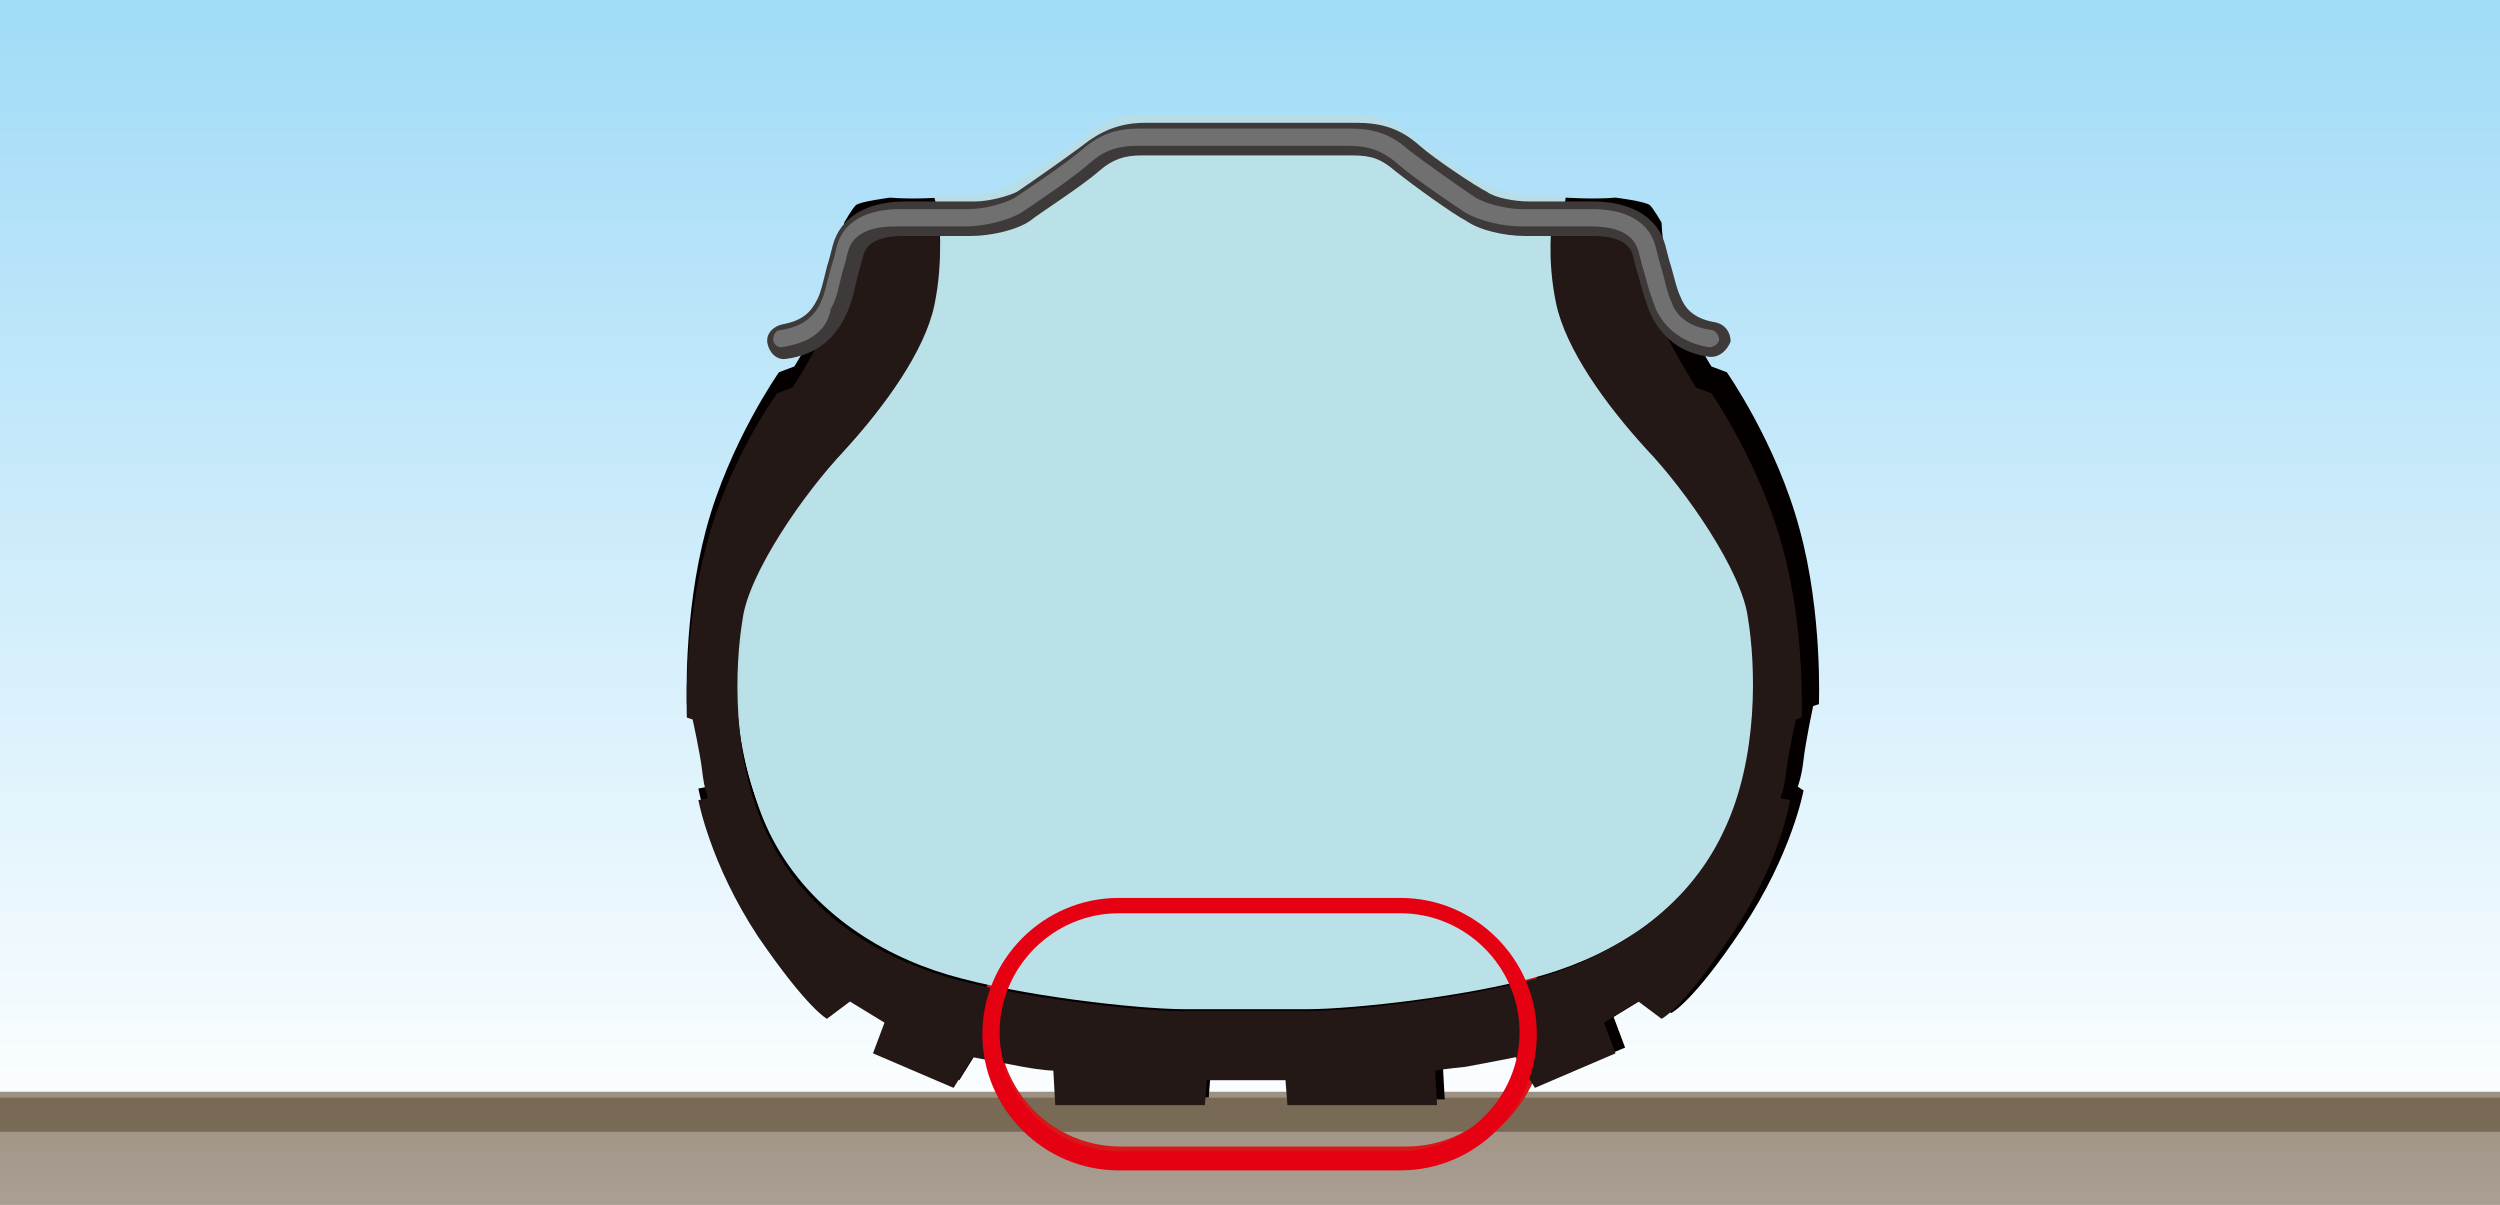
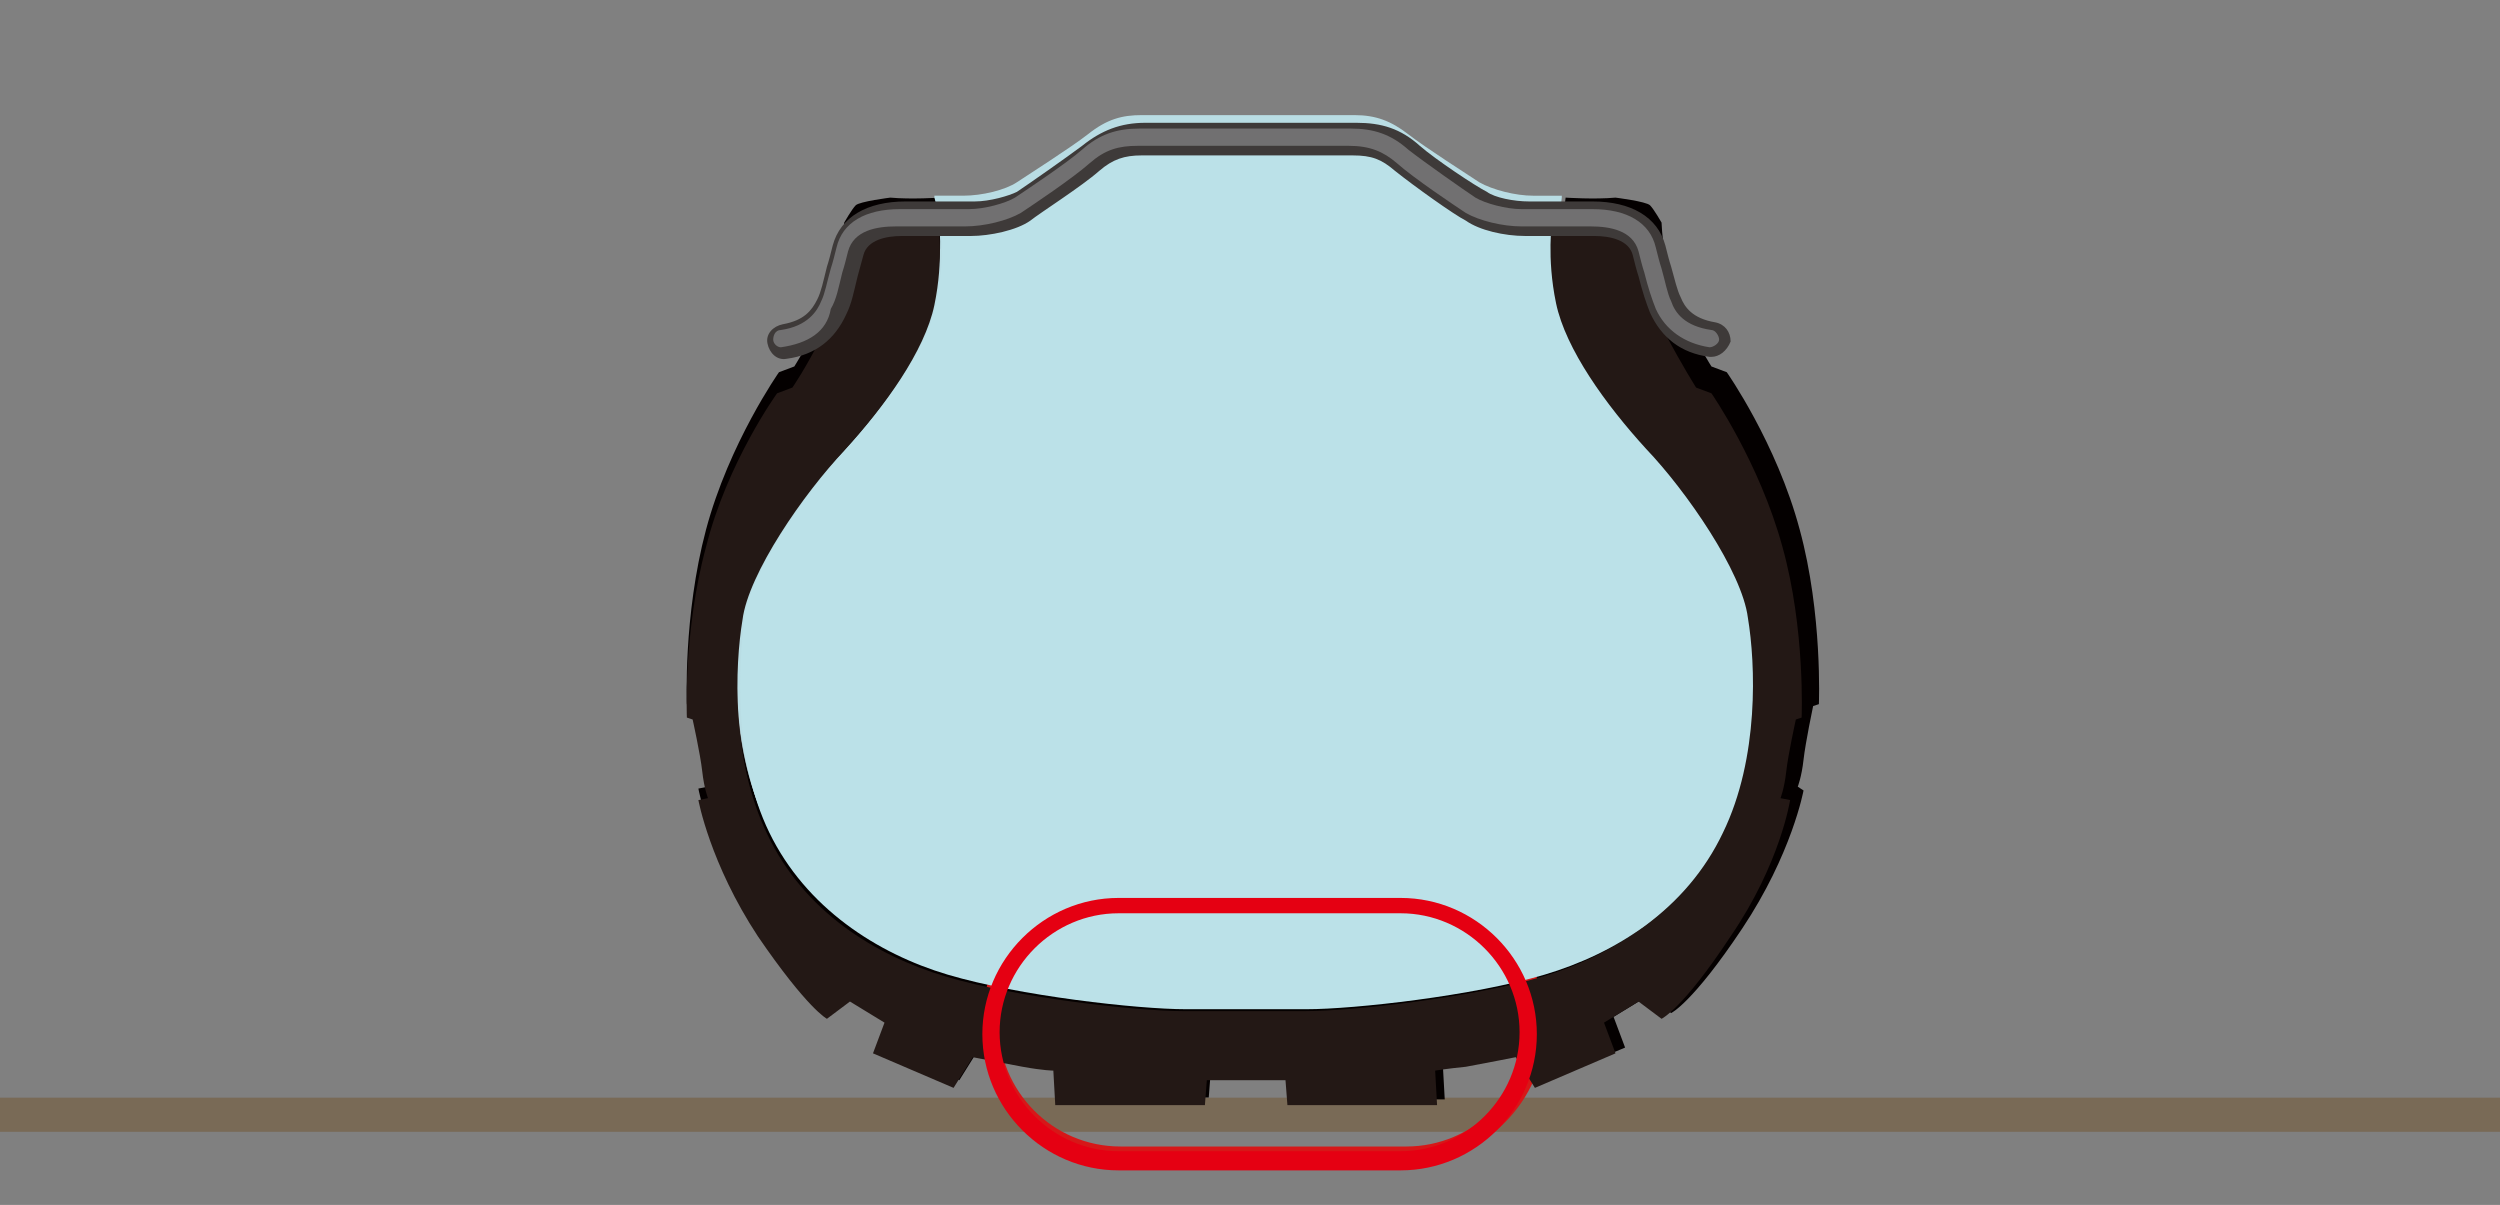
<svg xmlns="http://www.w3.org/2000/svg" xmlns:xlink="http://www.w3.org/1999/xlink" id="レイヤー_1" viewBox="0 0 130.3 62.8">
  <rect x="0" y="0" width="130.3" height="62.8" fill="#808080" stroke="none" />
  <style>.st0{clip-path:url(#SVGID_2_);fill:url(#SVGID_3_);} .st1{clip-path:url(#SVGID_5_);fill:url(#SVGID_6_);} .st2{clip-path:url(#SVGID_8_);fill:none;stroke:#796A56;stroke-width:1.778;} .st3{display:none;} .st4{display:inline;} .st5{clip-path:url(#SVGID_10_);fill:#040000;} .st6{clip-path:url(#SVGID_12_);fill:#B9DDE4;} .st7{clip-path:url(#SVGID_14_);fill:none;stroke:#D71718;stroke-width:0.889;} .st8{clip-path:url(#SVGID_16_);fill:none;stroke:#3E3A39;stroke-width:1.778;stroke-linecap:round;stroke-linejoin:round;} .st9{clip-path:url(#SVGID_18_);fill:none;stroke:#727171;stroke-width:0.889;stroke-linecap:round;stroke-linejoin:round;} .st10{fill:#231815;} .st11{fill:#BBE1E8;} .st12{fill:#E50012;} .st13{fill:#3E3A39;} .st14{fill:#717071;}</style>
  <defs>
-     <path id="SVGID_1_" d="M-5.1-20.9h140.2v84.5H-5.1z" />
-   </defs>
+     </defs>
  <clipPath id="SVGID_2_">
    <use xlink:href="#SVGID_1_" overflow="visible" />
  </clipPath>
  <linearGradient id="SVGID_3_" gradientUnits="userSpaceOnUse" x1="-212.656" y1="388.908" x2="-210.716" y2="388.908" gradientTransform="matrix(0 -42.294 -42.294 0 16513.473 -8934.228)">
    <stop offset="0" stop-color="#FFF" />
    <stop offset="1" stop-color="#7ECEF4" />
  </linearGradient>
  <path class="st0" d="M-5.1-20.9h140.2v84.5H-5.1z" />
  <g>
    <defs>
-       <path id="SVGID_4_" d="M-5.1 56.9h140.2v37.9H-5.1z" />
-     </defs>
+       </defs>
    <clipPath id="SVGID_5_">
      <use xlink:href="#SVGID_4_" overflow="visible" />
    </clipPath>
    <linearGradient id="SVGID_6_" gradientUnits="userSpaceOnUse" x1="-216.979" y1="386.824" x2="-215.039" y2="386.824" gradientTransform="matrix(0 -30.645 -30.645 0 11919.384 -6548.278)">
      <stop offset="0" stop-color="#FFF" />
      <stop offset="1" stop-color="#7A6A56" />
    </linearGradient>
    <path class="st1" d="M-5.1 56.9h140.2v37.9H-5.1z" />
  </g>
  <g>
    <defs>
      <path id="SVGID_7_" d="M-.5-9.8h132.8v77.7H-.5z" />
    </defs>
    <clipPath id="SVGID_8_">
      <use xlink:href="#SVGID_7_" overflow="visible" />
    </clipPath>
    <path class="st2" d="M-.5 58.1h132.8" />
    <g class="st3 st4">
      <defs>
        <path id="SVGID_9_" d="M-2.5-9.8h132.8v77.7H-2.5z" />
      </defs>
      <clipPath id="SVGID_10_">
        <use xlink:href="#SVGID_9_" overflow="visible" />
      </clipPath>
      <path class="st5" d="M67.3 56l.1 1.3h7.9l-.1-1.8s.6-.1 1.6-.2c1.1-.2 2.6-.5 2.6-.5l1 1.6 4.3-1.8-.6-1.6 1.8-1.1 1.2.9s1.1-.5 3.7-4.4 3.2-7.2 3.2-7.2l-.3-.2s.2-.5.3-1.4c.1-.9.5-2.8.5-2.8l.3-.1s.2-4.7-1-9.1c-1.2-4.5-3.8-8.2-3.8-8.2l-.8-.3s-.7-1.1-1.6-2.9-1-4.6-1-4.6-.4-.7-.6-.9-1.8-.4-1.8-.4c-1.1.1-2.6 0-2.6 0s-.3 1.8.2 4.4c.5 2.4 2.6 5.4 4.8 7.7s5.1 6.5 5.4 9c.3 2.4.6 7.4-1.3 11.4s-5.7 6.4-9.5 7.5-10.1 1.8-12.6 1.8H62c-2.5 0-8.9-.7-12.6-1.8s-7.5-3.5-9.5-7.5c-1.9-4-1.7-9-1.3-11.4.3-2.4 3.3-6.7 5.4-9 2.1-2.3 4.3-5.3 4.8-7.7s.2-4.4.2-4.4-1.5.1-2.6 0c0 0-1.6.2-1.8.4s-.6.9-.6.9-.1 2.8-1 4.6-1.6 2.9-1.6 2.9l-.8.3s-2.6 3.7-3.8 8.2-1 9.1-1 9.1l.3.1s.4 1.8.5 2.8c.1.9.3 1.4.3 1.4l-.5.1s.6 3.4 3.2 7.2c2.6 3.9 3.7 4.4 3.7 4.4l1.2-.9 1.8 1.1-.6 1.6 4.3 1.8 1-1.6s1.5.3 2.6.5 1.6.2 1.6.2v1.8H63l.1-1.3 4.2.1z" />
    </g>
    <g class="st3 st4">
      <defs>
        <path id="SVGID_11_" d="M-2.5-9.8h132.8v77.7H-2.5z" />
      </defs>
      <clipPath id="SVGID_12_">
        <use xlink:href="#SVGID_11_" overflow="visible" />
      </clipPath>
      <path class="st6" d="M48.8 14.7c-.5 2.4-2.6 5.4-4.8 7.7-2.1 2.3-5.1 6.5-5.4 9-.3 2.4-.6 7.4 1.3 11.4s5.7 6.4 9.5 7.5 10.1 1.8 12.6 1.8h6.4c2.5 0 8.9-.7 12.6-1.8 3.8-1.1 7.5-3.5 9.5-7.5 1.9-4 1.7-9 1.3-11.4-.3-2.4-3.3-6.7-5.4-9s-4.3-5.3-4.8-7.7c-.5-2.4-.2-4.4-.2-4.4v-.1h-1.5c-.9 0-2.1-.3-2.8-.7-.6-.4-2.8-1.8-3.7-2.5s-1.7-1-2.8-1H59.5c-1 0-1.8.2-2.8 1-.9.7-3.1 2.1-3.7 2.5-.6.4-1.8.7-2.8.7h-1.5v.1s.6 1.9.1 4.4" />
    </g>
    <g class="st3 st4">
      <defs>
        <path id="SVGID_13_" d="M-2.5-9.8h132.8v77.7H-2.5z" />
      </defs>
      <clipPath id="SVGID_14_">
        <use xlink:href="#SVGID_13_" overflow="visible" />
      </clipPath>
      <path class="st7" d="M80.1 53.4c0 3.8-3.1 6.8-6.8 6.8H58.4c-3.8 0-6.8-3.1-6.8-6.8 0-3.8 3.1-6.8 6.8-6.8h15c3.7.1 6.7 3.2 6.7 6.8z" />
    </g>
    <g class="st3">
      <g class="st4">
        <defs>
          <path id="SVGID_15_" d="M-2.5-9.8h132.8v77.7H-2.5z" />
        </defs>
        <clipPath id="SVGID_16_">
          <use xlink:href="#SVGID_15_" overflow="visible" />
        </clipPath>
        <path class="st8" d="M89.9 16.6c-1.6-.2-2.1-1.1-2.4-1.8s-.4-1.5-.8-3c-.4-1.4-1.9-1.6-3-1.6H80c-.9 0-2.1-.3-2.8-.7-.6-.4-2.8-1.8-3.7-2.5s-1.7-1-2.8-1H59.6c-1 0-1.8.2-2.8 1-.9.7-3.1 2.1-3.7 2.5-.6.4-1.8.7-2.8.7h-3.7c-1 0-2.5.2-3 1.6s-.5 2.2-.8 3c-.3.7-.9 1.6-2.4 1.8" />
      </g>
    </g>
    <g class="st3">
      <g class="st4">
        <defs>
          <path id="SVGID_17_" d="M-2.5-9.8h132.8v77.7H-2.5z" />
        </defs>
        <clipPath id="SVGID_18_">
          <use xlink:href="#SVGID_17_" overflow="visible" />
        </clipPath>
        <path class="st9" d="M89.9 16.6c-1.6-.2-2.1-1.1-2.4-1.8s-.4-1.5-.8-3c-.4-1.4-1.9-1.6-3-1.6H80c-.9 0-2.1-.3-2.8-.7-.6-.4-2.8-1.8-3.7-2.5s-1.7-1-2.8-1H59.6c-1 0-1.8.2-2.8 1-.9.7-3.1 2.1-3.7 2.5-.6.4-1.8.7-2.8.7h-3.7c-1 0-2.5.2-3 1.6s-.5 2.2-.8 3c-.3.7-.9 1.6-2.4 1.8" />
      </g>
    </g>
  </g>
  <g>
    <path class="st10" d="M67 56.3l.1 1.3h7.8l-.1-1.8s.6-.1 1.6-.2c1.1-.2 2.6-.5 2.6-.5l1 1.6 4.2-1.8-.6-1.6 1.8-1.1 1.2.9s1.1-.5 3.6-4.3c2.6-3.8 3.1-7.1 3.1-7.1l-.5-.1s.2-.5.3-1.4c.1-.9.5-2.7.5-2.7l.3-.1s.2-4.6-1-8.9c-1.2-4.4-3.7-8-3.7-8l-.8-.3s-.7-1.1-1.6-2.8c-.9-1.8-1-4.5-1-4.5s-.4-.7-.6-.9c-.2-.2-1.8-.4-1.8-.4-1.1.1-2.6 0-2.6 0s-.3 1.8.2 4.3c.5 2.4 2.6 5.3 4.7 7.6s5 6.4 5.3 8.8c.3 2.4.6 7.3-1.3 11.2-1.9 3.9-5.6 6.3-9.3 7.4-3.7 1.1-9.9 1.8-12.4 1.8h-6.3c-2.5 0-8.7-.7-12.4-1.8-3.7-1.1-7.4-3.4-9.3-7.4-1.9-3.9-1.7-8.8-1.3-11.2.3-2.4 3.2-6.6 5.3-8.8 2.1-2.3 4.2-5.2 4.7-7.6.5-2.4.2-4.3.2-4.3s-1.5.1-2.6 0c0 0-1.6.2-1.8.4-.2.2-.6.9-.6.9s-.1 2.7-1 4.5c-.9 1.8-1.6 2.8-1.6 2.8l-.8.3s-2.6 3.6-3.7 8c-1.2 4.4-1 8.9-1 8.9l.3.1s.4 1.8.5 2.7c.1.9.3 1.4.3 1.4l-.5.1s.6 3.3 3.1 7.1c2.6 3.8 3.6 4.3 3.6 4.3l1.2-.9 1.8 1.1-.6 1.6 4.2 1.8 1-1.6s1.5.3 2.6.5 1.6.2 1.6.2l.1 1.8h7.8l.1-1.3H67z" />
    <path class="st11" d="M48.8 15.8c-.5 2.4-2.6 5.3-4.7 7.6s-5 6.4-5.3 8.8c-.3 2.4-.6 7.3 1.3 11.2 1.9 3.9 5.6 6.3 9.3 7.4 3.7 1.1 9.9 1.8 12.4 1.8h6.3c2.5 0 8.7-.7 12.4-1.8 3.7-1.1 7.4-3.4 9.3-7.4 1.9-3.9 1.7-8.8 1.3-11.2-.3-2.4-3.2-6.6-5.3-8.8-2.1-2.3-4.2-5.2-4.7-7.6-.5-2.4-.2-4.3-.2-4.3v-.1h-1.5c-.9 0-2.1-.3-2.7-.7-.6-.4-2.7-1.8-3.6-2.5-.9-.7-1.7-1-2.7-1h-11c-1 0-1.8.2-2.7 1-.9.7-3 2.1-3.6 2.5-.6.4-1.8.7-2.7.7H49v.1s.3 1.8-.2 4.3" />
    <path class="st12" d="M73 61H58.3c-3.9 0-7.1-3.2-7.1-7.1 0-3.9 3.2-7.1 7.1-7.1H73c3.9 0 7.1 3.2 7.1 7.1 0 3.9-3.2 7.1-7.1 7.1zM58.3 47.6c-3.4 0-6.2 2.8-6.2 6.2 0 3.4 2.8 6.2 6.2 6.2H73c3.4 0 6.2-2.8 6.2-6.2 0-3.4-2.8-6.2-6.2-6.2H58.3z" />
    <path class="st13" d="M89.2 18.6h-.1c-1.5-.2-2.5-1-3.1-2.3-.2-.5-.4-1.1-.6-1.9-.1-.3-.2-.7-.3-1.1-.2-.8-1.2-1-2-1h-3.6c-1.1 0-2.4-.3-3.1-.8-.6-.3-2.7-1.8-3.7-2.6-.7-.6-1.2-.8-2.2-.8h-11c-.9 0-1.5.2-2.2.8-.9.8-3.1 2.2-3.6 2.6-.7.5-2.1.8-3.1.8H47c-.8 0-1.8.2-2 1-.1.4-.2.7-.3 1.1-.2.8-.3 1.4-.6 2-.6 1.3-1.6 2.1-3.1 2.3-.5.1-.9-.3-1-.8-.1-.5.3-.9.8-1 1.1-.2 1.5-.7 1.8-1.3.2-.4.3-.9.5-1.7.1-.3.2-.7.3-1.1.4-1.5 1.8-2.3 3.8-2.3h3.6c.8 0 1.8-.3 2.2-.5.6-.4 2.6-1.8 3.4-2.4 1-.8 2-1.2 3.3-1.2h11c1.3 0 2.3.3 3.3 1.2.8.7 2.9 2.1 3.5 2.4.4.3 1.4.5 2.2.5H83c2 0 3.4.8 3.8 2.3.1.4.2.8.3 1.1.2.7.3 1.2.5 1.6.2.5.6 1.1 1.8 1.3.5.1.8.5.8 1-.2.5-.6.8-1 .8z" />
    <path class="st14" d="M40.7 18.1c-.2 0-.4-.2-.4-.4s.1-.5.4-.5c1.4-.2 1.9-1 2.1-1.5.2-.4.3-1 .5-1.7.1-.3.2-.7.3-1.1.3-1.3 1.5-2 3.3-2h3.6c.8 0 1.9-.3 2.4-.6.6-.4 2.7-1.8 3.5-2.5.9-.8 1.8-1.1 3-1.1h11c1.2 0 2.1.3 3 1.1.9.7 2.9 2.1 3.5 2.5.5.3 1.6.6 2.4.6H83c1.8 0 3 .7 3.3 2 .1.4.2.8.3 1.1.2.7.3 1.3.5 1.7.2.6.7 1.3 2.1 1.5.2 0 .4.3.4.5s-.3.4-.5.4c-1.3-.2-2.3-.9-2.8-2-.2-.5-.4-1.1-.6-1.9-.1-.3-.2-.7-.3-1.1-.3-1.1-1.5-1.3-2.5-1.3h-3.6c-1 0-2.2-.3-2.9-.7-.6-.4-2.7-1.8-3.6-2.6-.7-.6-1.4-.9-2.5-.9h-11c-1 0-1.7.2-2.5.9-.9.8-3 2.2-3.6 2.6-.7.4-1.9.7-2.9.7h-3.6c-1 0-2.2.2-2.5 1.3-.1.4-.2.8-.3 1.1-.2.8-.3 1.4-.6 1.9-.2 1.2-1.2 1.8-2.6 2 .1 0 0 0 0 0z" />
  </g>
</svg>